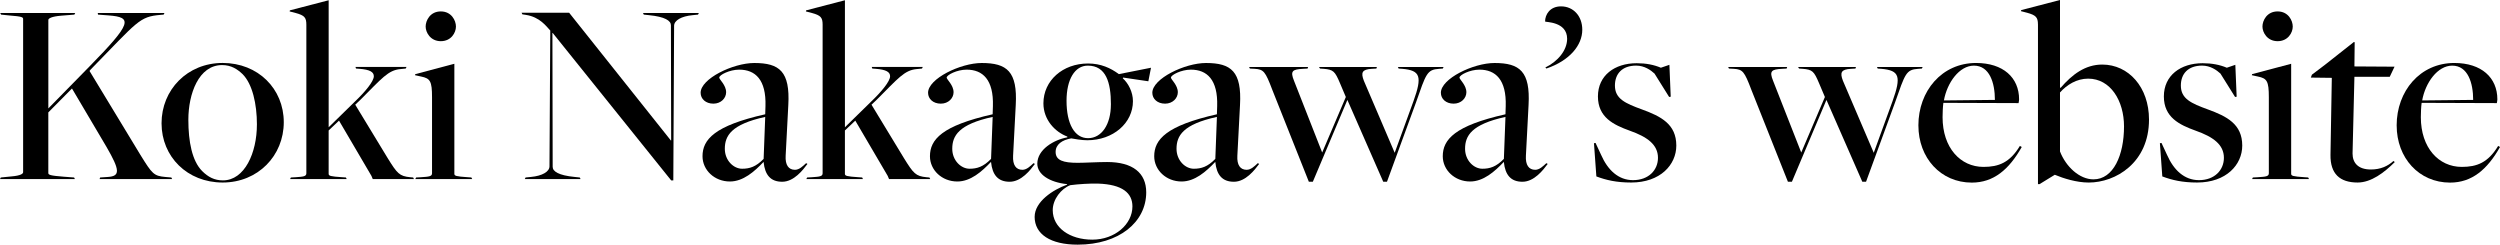
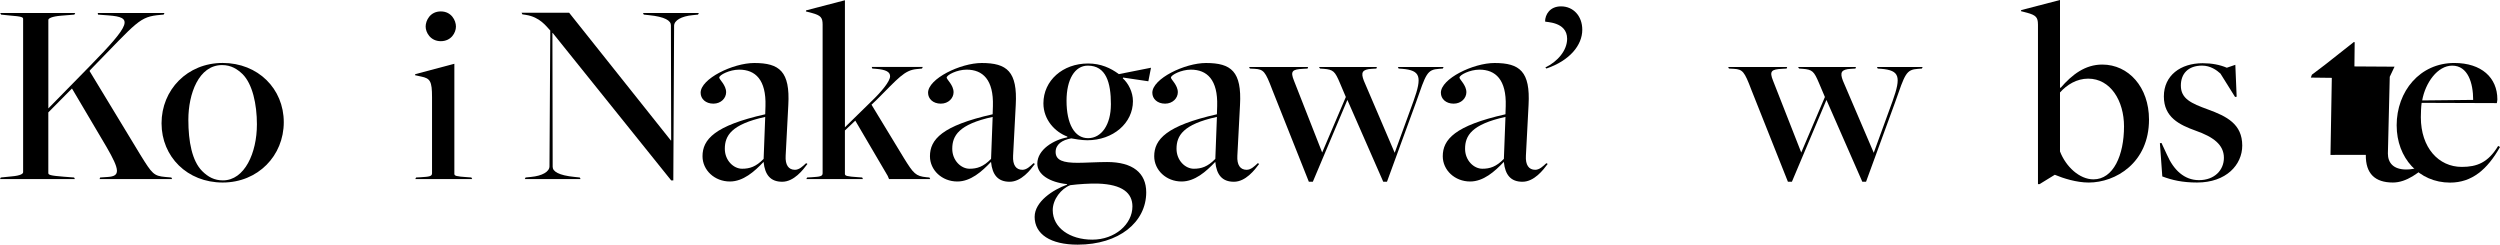
<svg xmlns="http://www.w3.org/2000/svg" id="_レイヤー_2" viewBox="0 0 1166.7 114.2">
  <defs>
    <style>.cls-1{stroke-width:0px;}</style>
  </defs>
  <g id="_レイヤー_2-2">
    <path class="cls-1" d="m.37,82.83l4.96-.5c4.34-.37,5.46-1.24,5.46-1.98V8.93c0-.87-.25-1.24-6.7-1.74l-3.6-.37-.37-.74h34.96l-.37.74-6.2.5c-4.34.37-5.95,1.24-5.95,1.98v41.29l19.09-19.47c20.09-20.46,20.21-23.06,9.05-23.93l-4.96-.37-.12-.74h31.12l-.37.74-1.49.12c-9.92.87-10.42,2.85-32.49,25.42l-.62.74,23.68,39.06c5.58,9.05,6.32,9.92,11.66,10.42l2.85.25.37.74h-33.85l.25-.74,3.6-.25c5.83-.37,5.7-3.1-.62-14.01l-16.12-27.28-11.04,11.16v28.27c0,.87.74,1.24,7.19,1.74l4.84.37.37.74H0l.37-.74Z" />
    <path class="cls-1" d="m75.39,57.53c0-15.62,12.03-28.15,28.52-28.15s28.52,12.03,28.52,27.65-12.03,28.15-28.52,28.15-28.52-12.03-28.52-27.65Zm44.51.62c0-9.67-2.11-18.97-6.7-23.56-2.36-2.23-5.21-4.22-9.55-4.22-10.91,0-15.75,13.39-15.75,25.54,0,10.17,1.74,19.22,6.45,23.93,2.73,2.73,5.7,4.34,9.67,4.34,10.17,0,15.87-12.9,15.87-26.04Z" />
-     <path class="cls-1" d="m135.78,82.83l2.11-.12c3.72-.25,5.08-.37,5.08-1.86V11.53c0-3.35-.87-4.34-4.96-5.46l-2.85-.74.12-.5L153.38.12v59.27l12.03-11.78c5.08-4.83,9.05-9.67,9.05-12.03,0-1.98-1.86-3.1-6.7-3.47l-1.61-.12-.25-.74h23.81l-.37.74-2.48.25c-5.71.5-8.68,4.34-18.6,14.26l-2.48,2.36,15.13,24.92c4.46,7.19,5.46,8.43,10.54,8.93l1.36.12.37.74h-19.22l-.62-1.49-15.13-25.79-4.84,4.59v20.21c0,.99.74,1.24,6.32,1.61l1.73.12.37.74h-26.41l.37-.74Z" />
    <path class="cls-1" d="m194.18,82.83l2.23-.12c3.84-.25,5.21-.37,5.21-1.86v-35.46c0-7.56-.87-8.8-5.08-9.67l-2.85-.62.12-.5,18.23-4.84v51.33c0,.99.74,1.24,6.2,1.61l1.74.12.37.74h-26.53l.37-.74Zm4.46-70.43c0-2.85,2.11-7.07,7.07-7.07s7.07,4.22,7.07,7.07-2.23,6.82-7.07,6.82-7.07-4.09-7.07-6.82Z" />
    <path class="cls-1" d="m257.92,15.38h-.12l.12,62.49c0,2.11,2.73,3.97,10.29,4.71l2.36.25.37.74h-26.04l.37-.74,2.48-.25c5.33-.5,8.68-2.48,8.68-4.96l.37-63.36c-1.86-1.98-4.84-6.32-11.41-7.32l-1.61-.25-.37-.74h22.2l47.49,59.64.12-.12-.12-53.69c0-2.11-2.73-3.97-10.29-4.71l-2.36-.25-.37-.74h26.04l-.37.74-2.48.25c-5.33.5-8.68,2.48-8.68,4.96l-.37,72.16h-.99l-55.3-68.82Z" />
    <path class="cls-1" d="m356.37,75.64v-.12c-4.34,4.59-9.55,9.18-15.75,9.18-7.19,0-12.77-5.33-12.77-11.78,0-7.81,5.58-14.26,29.26-19.59l.12-3.84c.37-12.28-4.71-16.99-12.28-16.99-4.46,0-9.3,2.48-9.3,3.72,0,.87,3.22,3.47,3.22,6.82,0,2.73-2.36,5.33-5.95,5.33s-5.95-2.23-5.95-5.08c0-6.57,15.13-13.89,25.05-13.89,11.78,0,16.74,3.97,15.87,19.59l-1.24,23.68c-.25,4.34,1.36,6.57,4.34,6.57,1.98,0,3.6-1.61,5.21-3.1l.62.37c-2.11,2.85-6.32,8.31-11.78,8.31s-8.06-3.22-8.68-9.18Zm0-1.49l.74-19.59c-15.87,3.47-18.85,8.8-18.85,14.88,0,5.46,4.09,9.3,8.06,9.3,3.47,0,6.45-.87,10.04-4.59Z" />
    <path class="cls-1" d="m376.71,82.83l2.11-.12c3.72-.25,5.08-.37,5.08-1.86V11.53c0-3.35-.87-4.34-4.96-5.46l-2.85-.74.12-.5L394.31.12v59.27l12.03-11.78c5.08-4.83,9.05-9.67,9.05-12.03,0-1.98-1.86-3.1-6.7-3.47l-1.61-.12-.25-.74h23.81l-.37.74-2.48.25c-5.71.5-8.68,4.34-18.6,14.26l-2.48,2.36,15.13,24.92c4.46,7.19,5.46,8.43,10.54,8.93l1.36.12.37.74h-19.22l-.62-1.49-15.13-25.79-4.84,4.59v20.21c0,.99.74,1.24,6.32,1.61l1.73.12.37.74h-26.41l.37-.74Z" />
    <path class="cls-1" d="m462.51,75.64v-.12c-4.34,4.59-9.55,9.18-15.75,9.18-7.19,0-12.77-5.33-12.77-11.78,0-7.81,5.58-14.26,29.26-19.59l.12-3.84c.37-12.28-4.71-16.99-12.28-16.99-4.46,0-9.3,2.48-9.3,3.72,0,.87,3.22,3.47,3.22,6.82,0,2.73-2.36,5.33-5.95,5.33s-5.95-2.23-5.95-5.08c0-6.57,15.13-13.89,25.05-13.89,11.78,0,16.74,3.97,15.87,19.59l-1.24,23.68c-.25,4.34,1.37,6.57,4.34,6.57,1.98,0,3.6-1.61,5.21-3.1l.62.37c-2.11,2.85-6.32,8.31-11.78,8.31s-8.06-3.22-8.68-9.18Zm0-1.49l.74-19.59c-15.87,3.47-18.85,8.8-18.85,14.88,0,5.46,4.09,9.3,8.06,9.3,3.47,0,6.45-.87,10.04-4.59Z" />
    <path class="cls-1" d="m482.85,101.18c0-7.07,8.55-12.65,15.13-15v-.25c-8.31-.87-13.89-4.59-13.89-9.55,0-6.57,7.69-11.16,14.01-12.28v-.37c-5.7-2.11-11.16-7.81-11.16-15.5,0-10.66,9.05-18.6,20.83-18.6,5.95,0,10.54,2.11,14.38,4.96l15-2.98-1.24,6.32-11.78-1.74-.12.37c2.61,2.36,4.71,6.45,4.71,10.66,0,10.17-9.18,18.23-21.33,18.23-2.61,0-6.08-.62-7.44-.87-4.34.74-7.31,2.85-7.31,6.32,0,3.97,3.6,5.08,10.29,5.08,3.47,0,9.3-.37,13.76-.37,11.9,0,18.23,5.08,18.23,14.13,0,13.89-12.65,24.43-31.99,24.43-12.65,0-20.09-4.84-20.09-13.02Zm45.63-4.84c0-6.2-4.59-10.29-16.12-10.66-3.35-.12-9.3.25-12.89.74-4.22,1.61-8.18,6.57-8.18,11.66,0,8.18,7.94,13.76,18.47,13.76s18.72-7.19,18.72-15.5Zm-10.04-47.61c0-10.17-2.23-18.1-10.79-18.1-6.07,0-9.92,6.45-9.92,16.37,0,10.79,3.72,17.48,10.04,17.48s10.66-6.32,10.66-15.75Z" />
    <path class="cls-1" d="m567.17,75.64v-.12c-4.34,4.59-9.55,9.18-15.75,9.18-7.19,0-12.77-5.33-12.77-11.78,0-7.81,5.58-14.26,29.26-19.59l.12-3.84c.37-12.28-4.71-16.99-12.28-16.99-4.46,0-9.3,2.48-9.3,3.72,0,.87,3.22,3.47,3.22,6.82,0,2.73-2.36,5.33-5.95,5.33s-5.95-2.23-5.95-5.08c0-6.57,15.13-13.89,25.05-13.89,11.78,0,16.74,3.97,15.87,19.59l-1.24,23.68c-.25,4.34,1.36,6.57,4.34,6.57,1.98,0,3.6-1.61,5.21-3.1l.62.37c-2.11,2.85-6.32,8.31-11.78,8.31s-8.06-3.22-8.68-9.18Zm0-1.49l.74-19.59c-15.87,3.47-18.85,8.8-18.85,14.88,0,5.46,4.09,9.3,8.06,9.3,3.47,0,6.45-.87,10.04-4.59Z" />
    <path class="cls-1" d="m593.71,41.79c-3.22-8.43-3.97-9.42-8.18-9.67l-2.23-.12-.37-.74h27.53l-.25.74-2.11.12c-4.96.25-6.08.99-4.21,5.58l13.14,33.48,11.04-25.91-2.73-6.45c-2.36-5.58-3.1-6.32-7.56-6.7l-1.74-.12-.5-.74h27.03l-.25.74-2.11.12c-4.59.25-5.21,1.74-3.72,5.58l14.38,33.6,8.8-24.18c4.09-11.41,3.22-14.26-5.21-15l-1.73-.12-.37-.74h21.33l-.37.74-1.74.12c-5.7.37-6.08,2.36-10.79,15.75l-13.52,36.95h-1.74l-16.74-38.19-16.12,38.19h-1.86l-17.11-43.03Z" />
    <path class="cls-1" d="m701.83,75.64v-.12c-4.34,4.59-9.55,9.18-15.75,9.18-7.19,0-12.77-5.33-12.77-11.78,0-7.81,5.58-14.26,29.26-19.59l.12-3.84c.37-12.28-4.71-16.99-12.28-16.99-4.46,0-9.3,2.48-9.3,3.72,0,.87,3.22,3.47,3.22,6.82,0,2.73-2.36,5.33-5.95,5.33s-5.95-2.23-5.95-5.08c0-6.57,15.13-13.89,25.05-13.89,11.78,0,16.74,3.97,15.87,19.59l-1.24,23.68c-.25,4.34,1.36,6.57,4.34,6.57,1.98,0,3.6-1.61,5.21-3.1l.62.37c-2.11,2.85-6.32,8.31-11.78,8.31s-8.06-3.22-8.68-9.18Zm0-1.49l.74-19.59c-15.87,3.47-18.85,8.8-18.85,14.88,0,5.46,4.09,9.3,8.06,9.3,3.47,0,6.45-.87,10.04-4.59Z" />
    <path class="cls-1" d="m721.18,31.49c5.7-2.73,10.17-7.94,10.17-13.39,0-8.18-10.29-7.69-10.29-8.06,0-3.22,2.23-7.07,7.44-7.07,5.7,0,9.92,4.46,9.92,10.91,0,7.19-5.83,14.38-16.74,18.1l-.5-.5Z" />
-     <path class="cls-1" d="m744.99,82.33l-1.12-15.5.74-.12,2.6,5.58c3.1,7.07,8.06,11.78,14.88,11.78,7.31,0,11.65-4.71,11.65-10.42,0-6.2-5.08-9.8-13.14-12.65-7.56-2.73-14.88-6.2-14.88-16s7.81-15.5,18.1-15.5c4.34,0,8.06.74,11.28,2.11l3.97-1.36.62,14.88-.74.12-6.82-10.91c-1.74-1.61-4.71-3.72-8.56-3.72-6.57,0-9.92,3.84-9.92,9.3,0,6.2,4.84,8.31,12.65,11.16,8.8,3.22,16,6.82,16,16.86,0,8.93-7.44,17.24-21.08,17.24-6.82,0-11.65-1.12-16.24-2.85Z" />
    <path class="cls-1" d="m817.28,41.79c-3.22-8.43-3.97-9.42-8.18-9.67l-2.23-.12-.37-.74h27.53l-.25.74-2.11.12c-4.96.25-6.08.99-4.21,5.58l13.14,33.48,11.04-25.91-2.73-6.45c-2.36-5.58-3.1-6.32-7.56-6.7l-1.74-.12-.5-.74h27.03l-.25.74-2.11.12c-4.59.25-5.21,1.74-3.72,5.58l14.38,33.6,8.8-24.18c4.09-11.41,3.22-14.26-5.21-15l-1.73-.12-.37-.74h21.33l-.37.74-1.74.12c-5.7.37-6.08,2.36-10.79,15.75l-13.52,36.95h-1.74l-16.74-38.19-16.12,38.19h-1.86l-17.11-43.03Z" />
-     <path class="cls-1" d="m895.27,58.53c0-16,10.91-29.14,26.91-29.14,12.65,0,20.09,6.82,20.09,16.99,0,.62-.12.87-.25,1.74l-35.09-.12c-.25,1.74-.37,4.96-.37,6.7,0,14.26,8.31,23.19,19.09,23.19,7.07,0,12.28-1.98,16.99-9.79l.87.5c-5.95,10.54-13.14,16.62-23.31,16.62-14.51,0-24.92-11.53-24.92-26.66Zm35.71-11.9c0-7.94-2.48-16-9.79-16-6.82,0-12.52,7.94-14.01,16.24l23.81-.25Z" />
    <path class="cls-1" d="m951.07,11.41c0-3.35-.99-4.34-5.08-5.46l-2.85-.74.12-.5,18.1-4.71v40.79l.25.25c5.46-6.32,11.53-10.91,19.47-10.91,12.28,0,21.82,10.54,21.82,25.67,0,20.21-15.62,29.39-28.14,29.39-5.71,0-11.9-1.98-15.75-3.6h-.12l-7.07,4.34h-.74V11.41Zm40.17,47.61c0-12.03-6.32-22.32-16.74-22.32-5.33,0-9.92,2.85-13.14,6.45v27.53c2.73,7.07,9.05,13.02,15.62,13.02,9.3,0,14.26-11.28,14.26-24.67Z" />
    <path class="cls-1" d="m1009.1,82.33l-1.12-15.5.74-.12,2.6,5.58c3.1,7.07,8.06,11.78,14.88,11.78,7.31,0,11.65-4.71,11.65-10.42,0-6.2-5.08-9.8-13.14-12.65-7.56-2.73-14.88-6.2-14.88-16s7.81-15.5,18.1-15.5c4.34,0,8.06.74,11.28,2.11l3.97-1.36.62,14.88-.74.12-6.82-10.91c-1.74-1.61-4.71-3.72-8.56-3.72-6.57,0-9.92,3.84-9.92,9.3,0,6.2,4.84,8.31,12.65,11.16,8.8,3.22,16,6.82,16,16.86,0,8.93-7.44,17.24-21.08,17.24-6.82,0-11.65-1.12-16.24-2.85Z" />
-     <path class="cls-1" d="m1051.38,82.83l2.23-.12c3.84-.25,5.21-.37,5.21-1.86v-35.46c0-7.56-.87-8.8-5.08-9.67l-2.85-.62.12-.5,18.23-4.84v51.33c0,.99.74,1.24,6.2,1.61l1.74.12.37.74h-26.54l.37-.74Zm4.46-70.43c0-2.85,2.11-7.07,7.07-7.07s7.07,4.22,7.07,7.07-2.23,6.82-7.07,6.82-7.07-4.09-7.07-6.82Z" />
-     <path class="cls-1" d="m1087.59,72.29l.62-35.96-9.79-.12.5-1.36,6.07-4.59,13.52-10.66.37.12-.12,11.28,18.72.12-2.23,4.71h-16.49l-.87,35.83c0,4.34,2.6,7.44,8.55,7.44,4.59,0,7.94-1.61,10.54-3.97l.62.5c-4.96,4.96-11.04,9.55-17.36,9.55-8.31,0-12.77-4.09-12.65-12.9Z" />
+     <path class="cls-1" d="m1087.59,72.29l.62-35.96-9.79-.12.5-1.36,6.07-4.59,13.52-10.66.37.12-.12,11.28,18.72.12-2.23,4.71l-.87,35.83c0,4.34,2.6,7.44,8.55,7.44,4.59,0,7.94-1.61,10.54-3.97l.62.5c-4.96,4.96-11.04,9.55-17.36,9.55-8.31,0-12.77-4.09-12.65-12.9Z" />
    <path class="cls-1" d="m1118.47,58.53c0-16,10.91-29.14,26.91-29.14,12.65,0,20.09,6.82,20.09,16.99,0,.62-.12.87-.25,1.74l-35.09-.12c-.25,1.74-.37,4.96-.37,6.7,0,14.26,8.31,23.19,19.09,23.19,7.07,0,12.28-1.98,16.99-9.79l.87.5c-5.95,10.54-13.14,16.62-23.31,16.62-14.51,0-24.92-11.53-24.92-26.66Zm35.71-11.9c0-7.94-2.48-16-9.79-16-6.82,0-12.52,7.94-14.01,16.24l23.81-.25Z" />
  </g>
</svg>